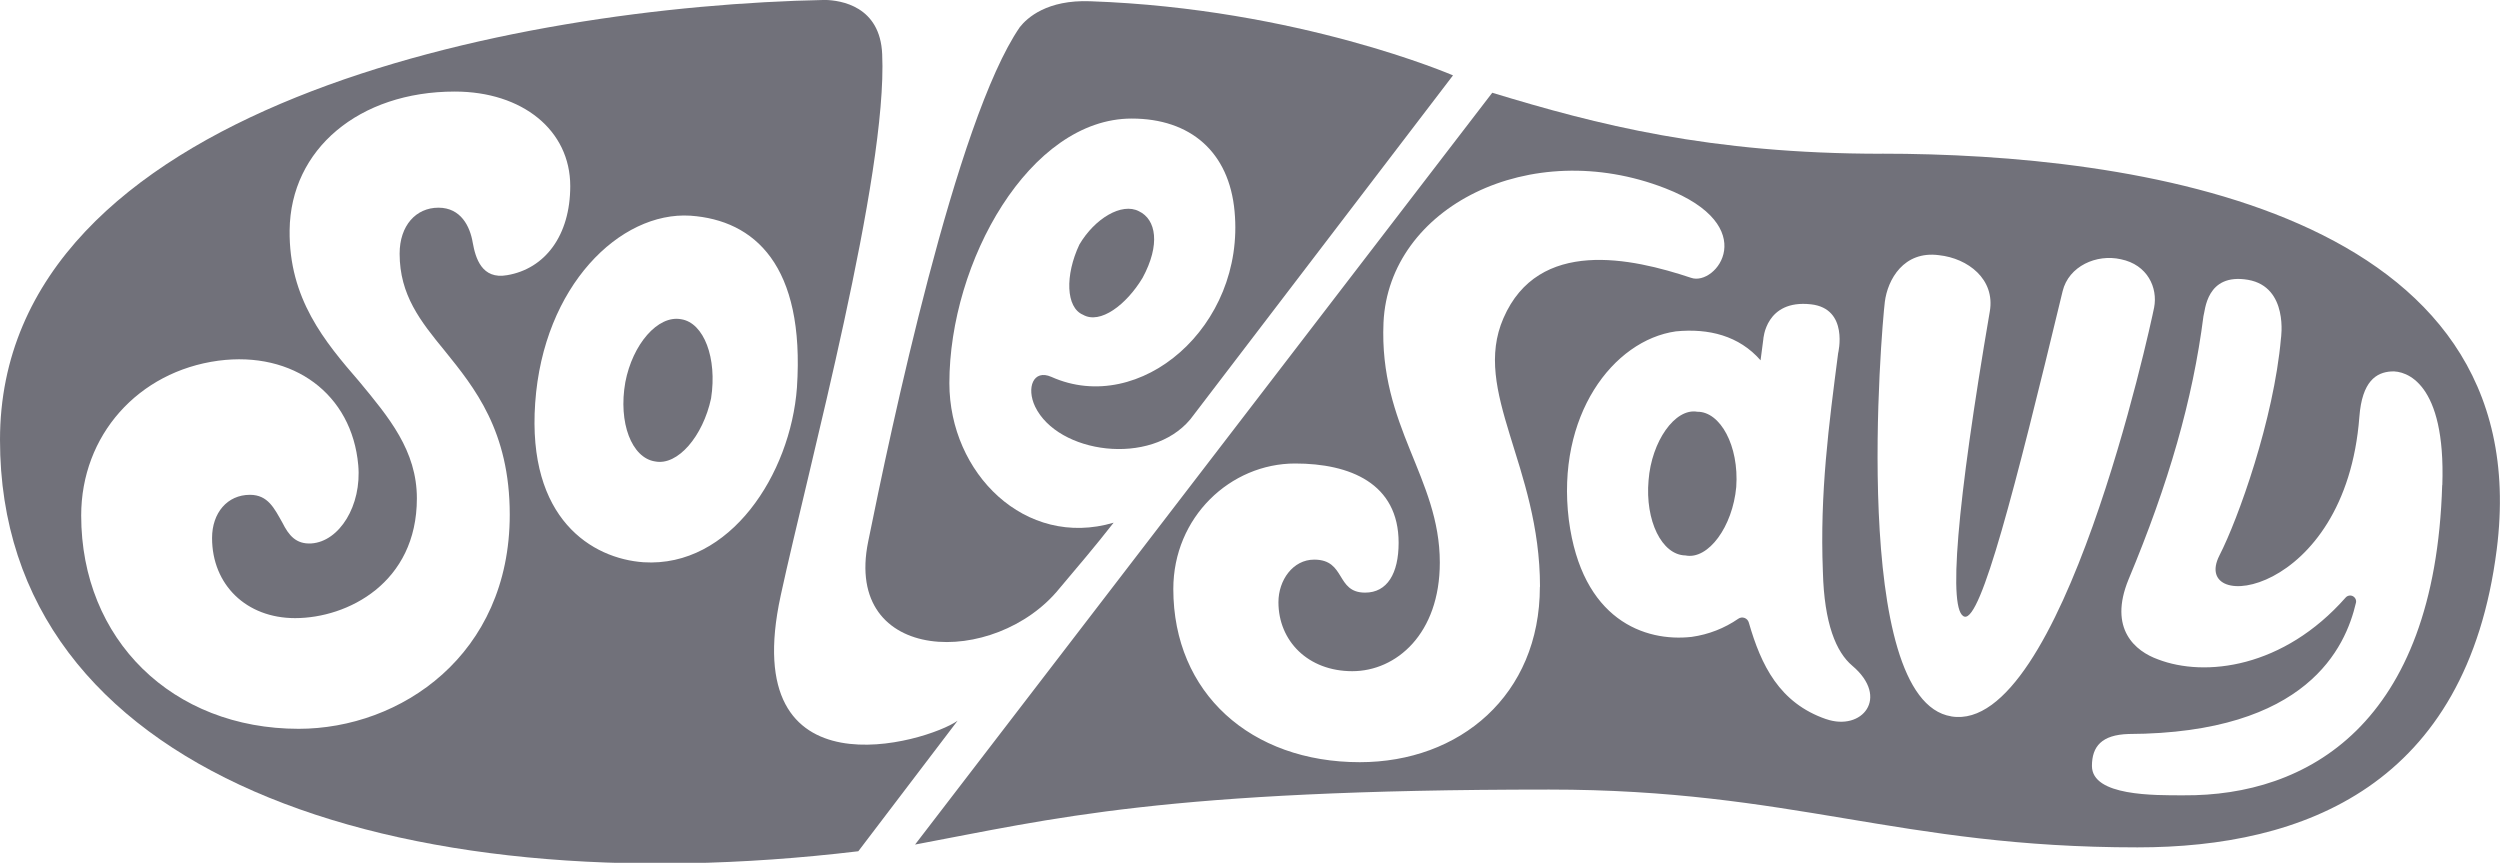
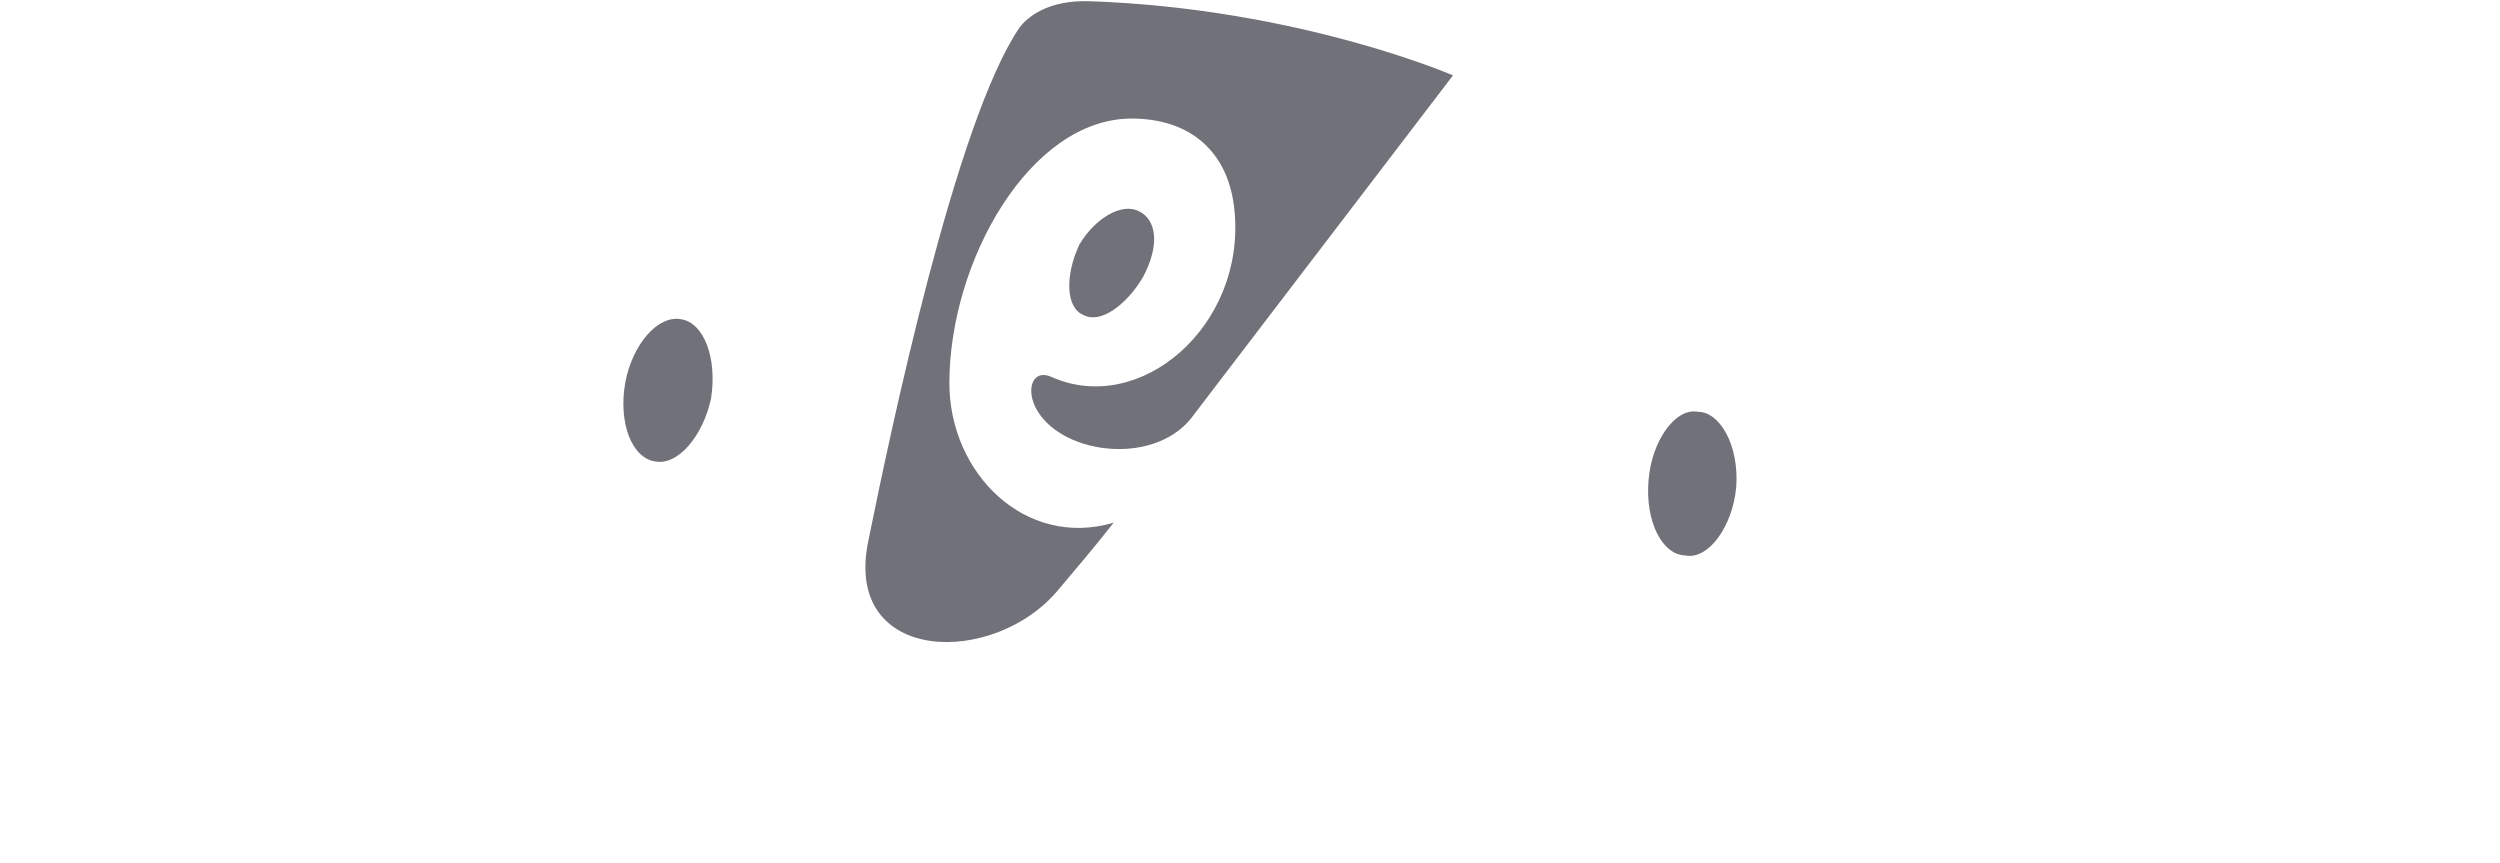
<svg xmlns="http://www.w3.org/2000/svg" id="solesavy" viewBox="0 0 400 138.05">
  <defs>
    <style>
      .cls-1 {
        fill: #71717A;
        stroke-width: 0px;
      }
    </style>
  </defs>
  <g id="solesavy">
    <g>
      <path class="cls-1" d="M173.28,50.36c2.74,1.58,6.93-1.58,9.53-5.9,2.89-5.33,2.17-9.36-.58-10.66-2.74-1.44-7.08,1.16-9.53,5.33-2.31,4.9-2.17,10.08.58,11.23Z" />
      <path class="cls-1" d="M104.82,73.83c3.61.72,7.65-4.03,8.95-10.08,1.01-6.48-1.16-12.1-4.77-12.67-3.75-.72-7.8,4.03-8.95,10.08-1.15,6.48,1.02,12.1,4.76,12.67Z" />
-       <path class="cls-1" d="M301.12,24.6c-27.65,0-45.62-4.67-62.36-9.76l-92.35,120.29c22.03-4.13,39.83-8.8,101.44-8.8,39.13,0,55.88,9.25,94.15,9.25,26.63,0,52.69-9.91,57.48-47.69,6.89-54.37-58.33-63.3-98.37-63.3ZM246.38,93.88c0,17.38-12.86,28.07-28.81,28.07-17.42,0-29.84-11.04-29.84-27.71,0-11.51,9.14-20.08,19.49-20.08,8.77,0,16.56,3.17,16.56,12.68,0,4.93-1.83,7.98-5.36,7.98-4.75,0-3.04-5.28-8.15-5.28-3.41,0-5.72,3.29-5.72,6.81,0,6.22,4.75,11.04,11.81,11.04s14.01-5.99,14.01-17.38c0-13.62-9.74-21.72-9.01-38.4.85-18.44,23.41-29.91,45.07-21.49,15.61,6.06,8.15,15.74,4.14,14.33-9.5-3.17-24.42-6.46-30.02,6.46-5.11,11.74,5.85,23.6,5.85,42.98h-.01ZM292.2,115.07c-7.52-2.59-10.43-8.65-12.39-15.46-.05-.17-.13-.32-.25-.45-.12-.13-.26-.23-.43-.29-.16-.06-.34-.08-.51-.06-.17.02-.34.08-.48.18-2.23,1.54-4.78,2.53-7.46,2.91-7.53.85-17.6-2.72-19.67-18.74-2.05-16.65,7.07-28.71,17.12-30.14,5.27-.52,10.13.7,13.56,4.63l.44-3.36s.34-6.41,7.62-5.6c6.12.68,4.35,7.83,4.35,7.83-1.48,11.46-2.94,22.3-2.44,34.92.21,8.36,2.13,12.91,4.71,15.08,6.03,5.11,1.55,10.52-4.18,8.54h-.01ZM312.21,114.62c-16.28-2.62-11.14-62.31-10.64-66.3.44-3.59,3.03-8.24,8.67-7.49,4.63.5,9.01,3.84,8.13,8.99-5.29,30.96-6.77,48.23-4.02,48.85,2.63.5,7.9-19.83,15.67-52.08.97-4.01,5.43-5.99,9.32-5.11,4.26.87,5.93,4.55,5.32,7.72-.64,3.22-14.78,68.3-32.43,65.43h-.01ZM390.75,77.61c-1.14,38.4-21.66,49.78-41.35,49.64-4.71,0-14.69.14-14.69-4.7,0-3.13,1.57-4.98,5.85-5.11,28.65-.11,34.73-13.89,36.39-20.99.05-.21.03-.42-.06-.61-.09-.19-.24-.35-.43-.45-.19-.1-.4-.13-.61-.09-.21.04-.4.14-.54.3-9.97,11.3-22.51,12.79-30.03,9.9-3.57-1.28-7.99-4.83-4.71-12.8,6.42-15.36,10.27-28.73,11.98-42.1.28-.85.43-6.97,7.13-5.83,6.56,1.14,5.27,9.39,5.27,9.39-1.14,12.94-6.84,28.87-9.84,34.71-4.85,9.53,20.19,6.74,22.39-22.19.43-5.69,2.71-7.11,5.12-7.25,2.3-.15,8.72,1.7,8.15,18.2h-.01Z" />
      <path class="cls-1" d="M277.8,77.91c-.57,6.33-4.47,11.7-8.13,10.96-3.79-.07-6.47-5.58-5.9-12.02.47-6.22,4.24-11.6,7.8-10.97,3.68-.04,6.69,5.47,6.23,12.02Z" />
      <path class="cls-1" d="M174.43.2c-6.88-.26-10.07,2.63-11.26,4.14-10.23,14.87-20.71,64.75-24.26,82.31-4.04,19.73,20.36,20.16,30.61,7.49,3.03-3.6,5.63-6.63,8.66-10.51-14.15,4.18-26.28-7.92-26.28-22.32,0-19.44,12.85-42.34,29.17-42.34,9.39,0,15.59,5.33,16.46,14.83,1.73,18.44-15.16,32.84-29.31,26.5-2.89-1.28-4.04,1.74-2.6,4.76,3.61,7.49,18.48,9.65,24.84,2.02l42.02-55.02S207.79,1.36,174.43.2Z" />
-       <path class="cls-1" d="M124.91,95.29c4.51-20.8,17.11-67.23,16.24-86.6-.31-7.74-6.65-8.64-9.13-8.7C82.37.96,0,17.09,0,70.38s62.66,74.74,137.33,65.82l15.88-20.88c-4.91,3.46-35.38,12.53-28.3-20.02ZM47.8,116.61c-20.22,0-34.81-14.26-34.81-34.13,0-12.82,9.1-23.04,21.95-24.77,11.99-1.58,21.37,5.33,22.38,16.71.58,6.48-3.03,12.24-7.51,12.53-2.46.14-3.61-1.3-4.62-3.31-1.3-2.3-2.31-4.47-5.2-4.47-3.61,0-6.06,2.88-6.06,6.91,0,7.49,5.49,12.82,13.28,12.82,8.39,0,19.49-5.62,19.49-19.16,0-7.63-4.47-12.96-9.24-18.72-5.49-6.34-11.26-13.24-11.12-24.19.14-12.96,11.12-22.18,26.42-22.18,10.83,0,18.48,6.19,18.48,15.12,0,7.92-4.04,13.24-10.11,14.26-4.04.72-5.05-2.74-5.49-5.19-.43-2.59-1.88-5.61-5.49-5.61s-6.21,2.88-6.21,7.35c0,6.62,3.32,10.8,7.22,15.55,4.76,5.9,10.4,12.82,10.4,26.21,0,22.46-17.47,34.27-33.79,34.27h0ZM102.96,89.96c-8.23-.58-18.64-6.91-17.33-25.49,1.3-18.72,13.57-30.67,24.84-29.96,10.25.72,18.34,7.92,17.04,27.51-1.02,13.83-10.69,28.82-24.55,27.94Z" />
    </g>
  </g>
</svg>